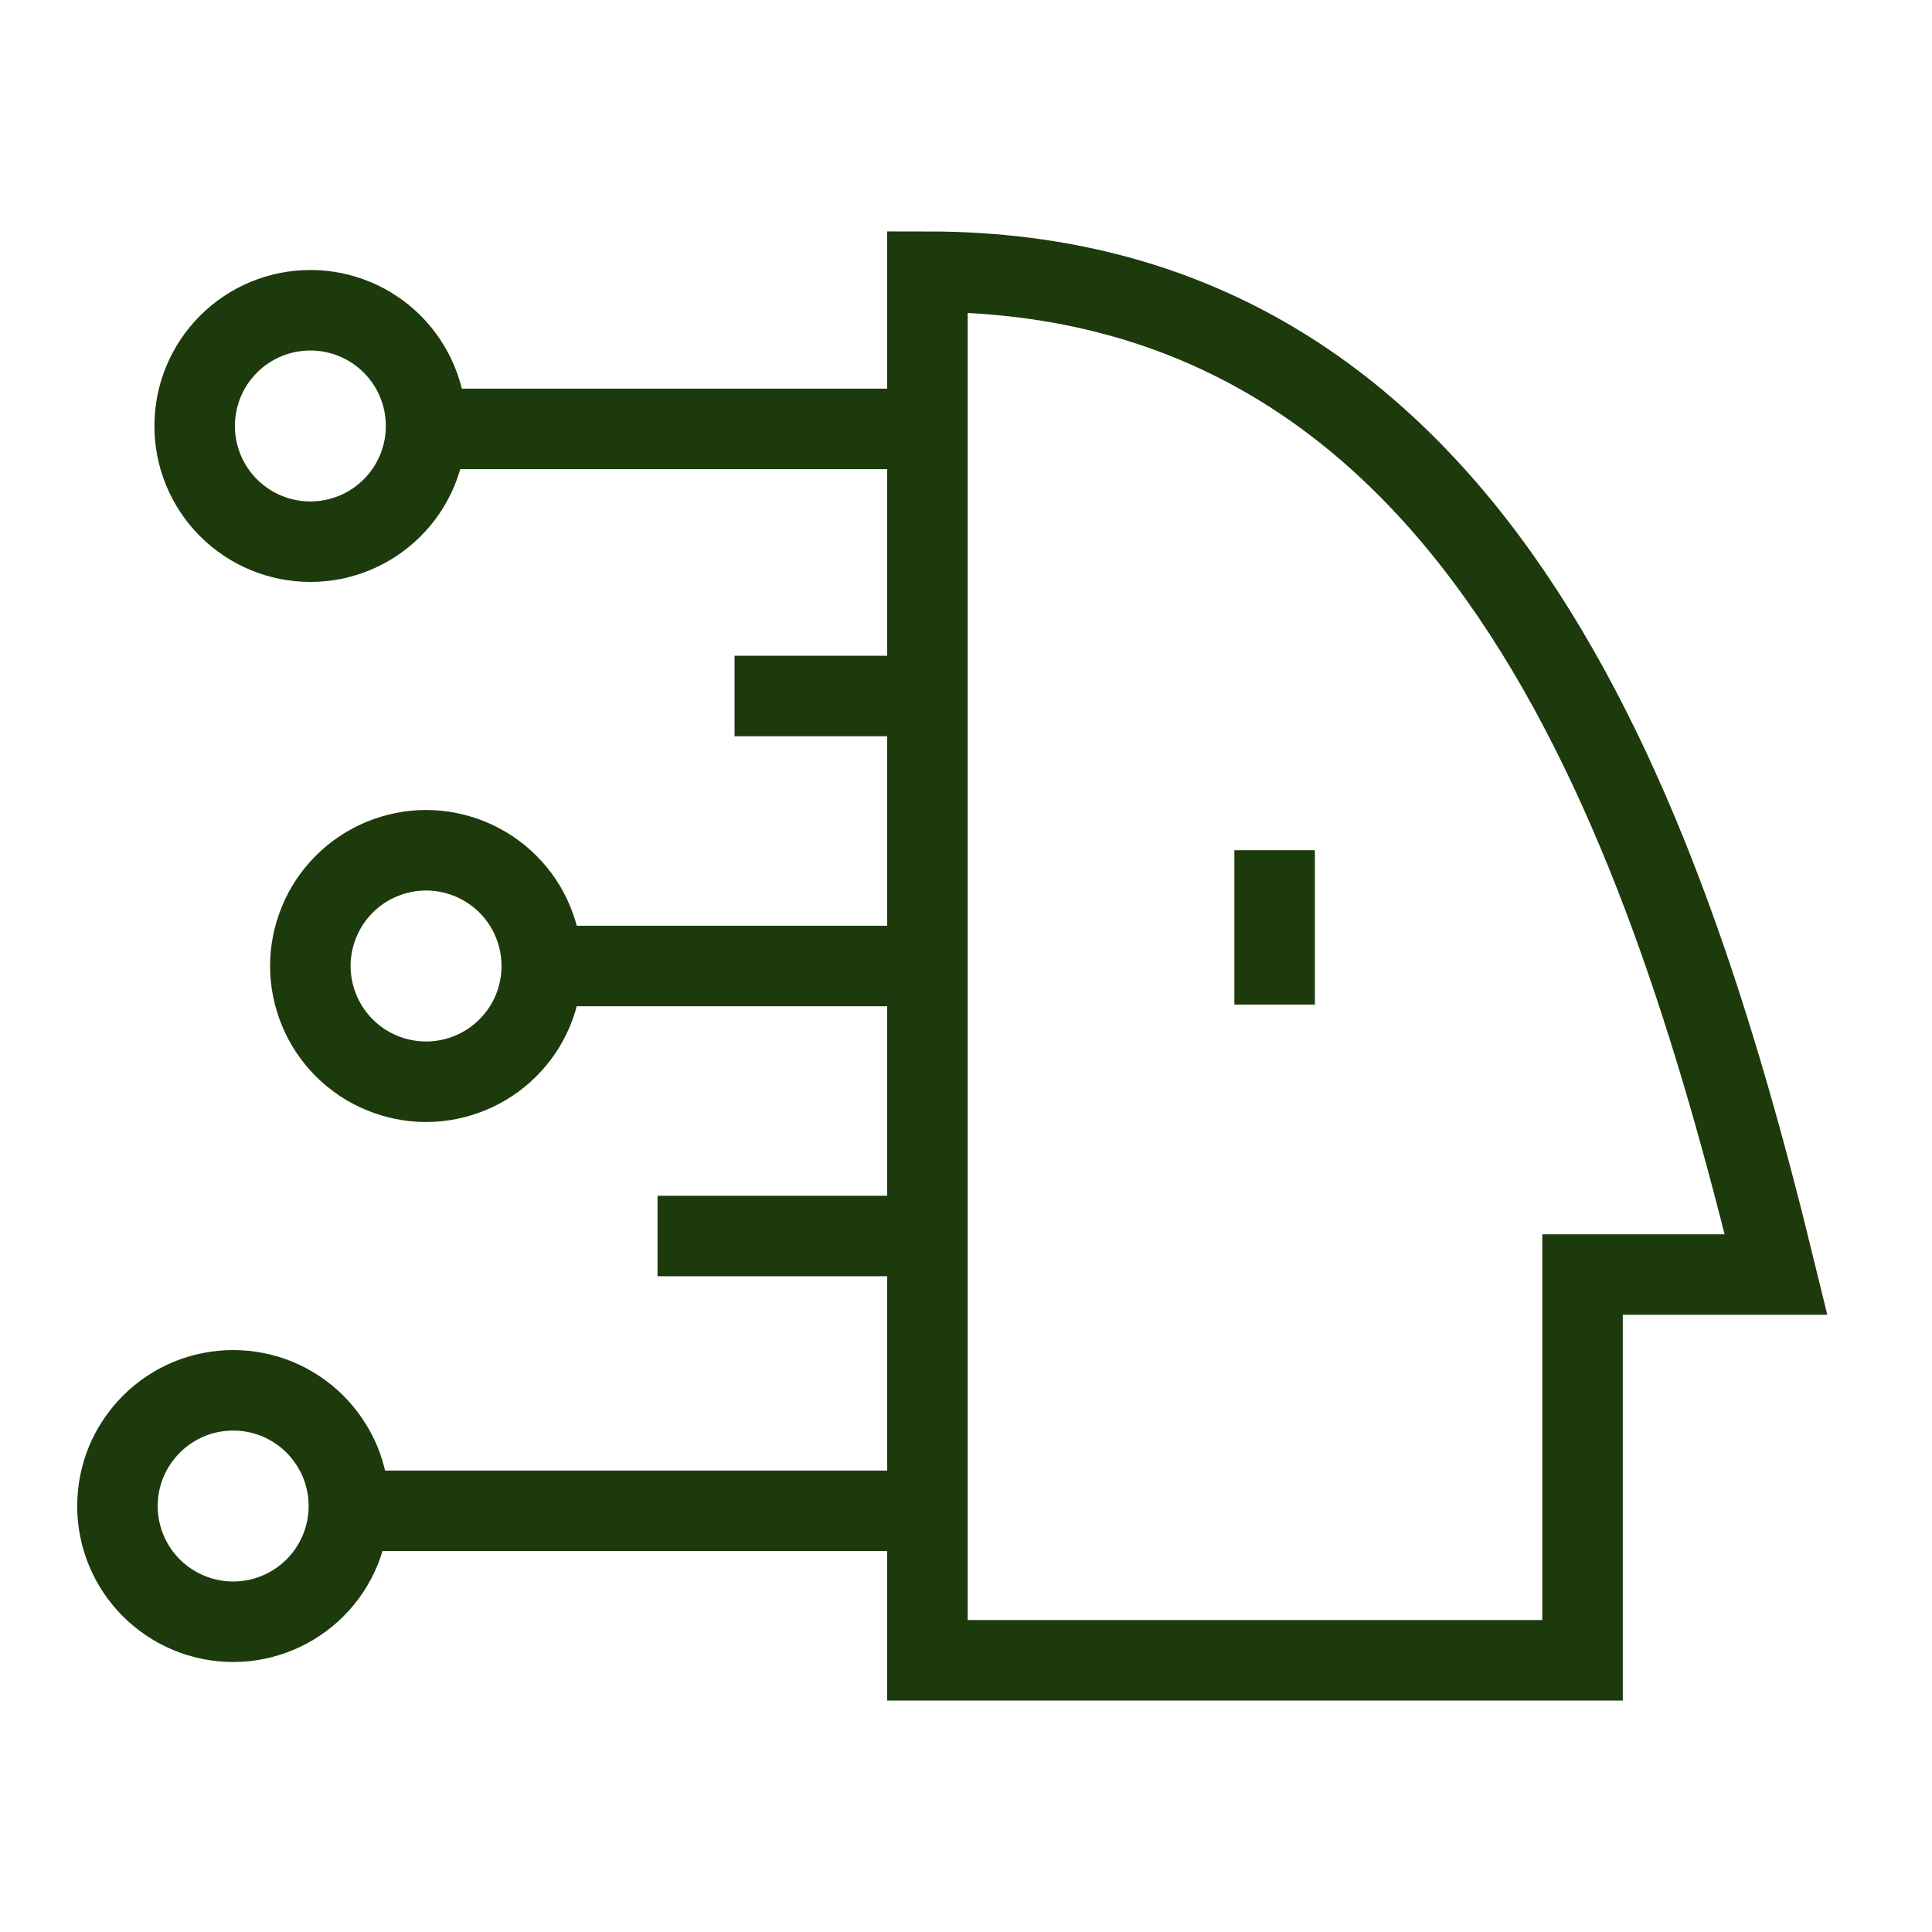
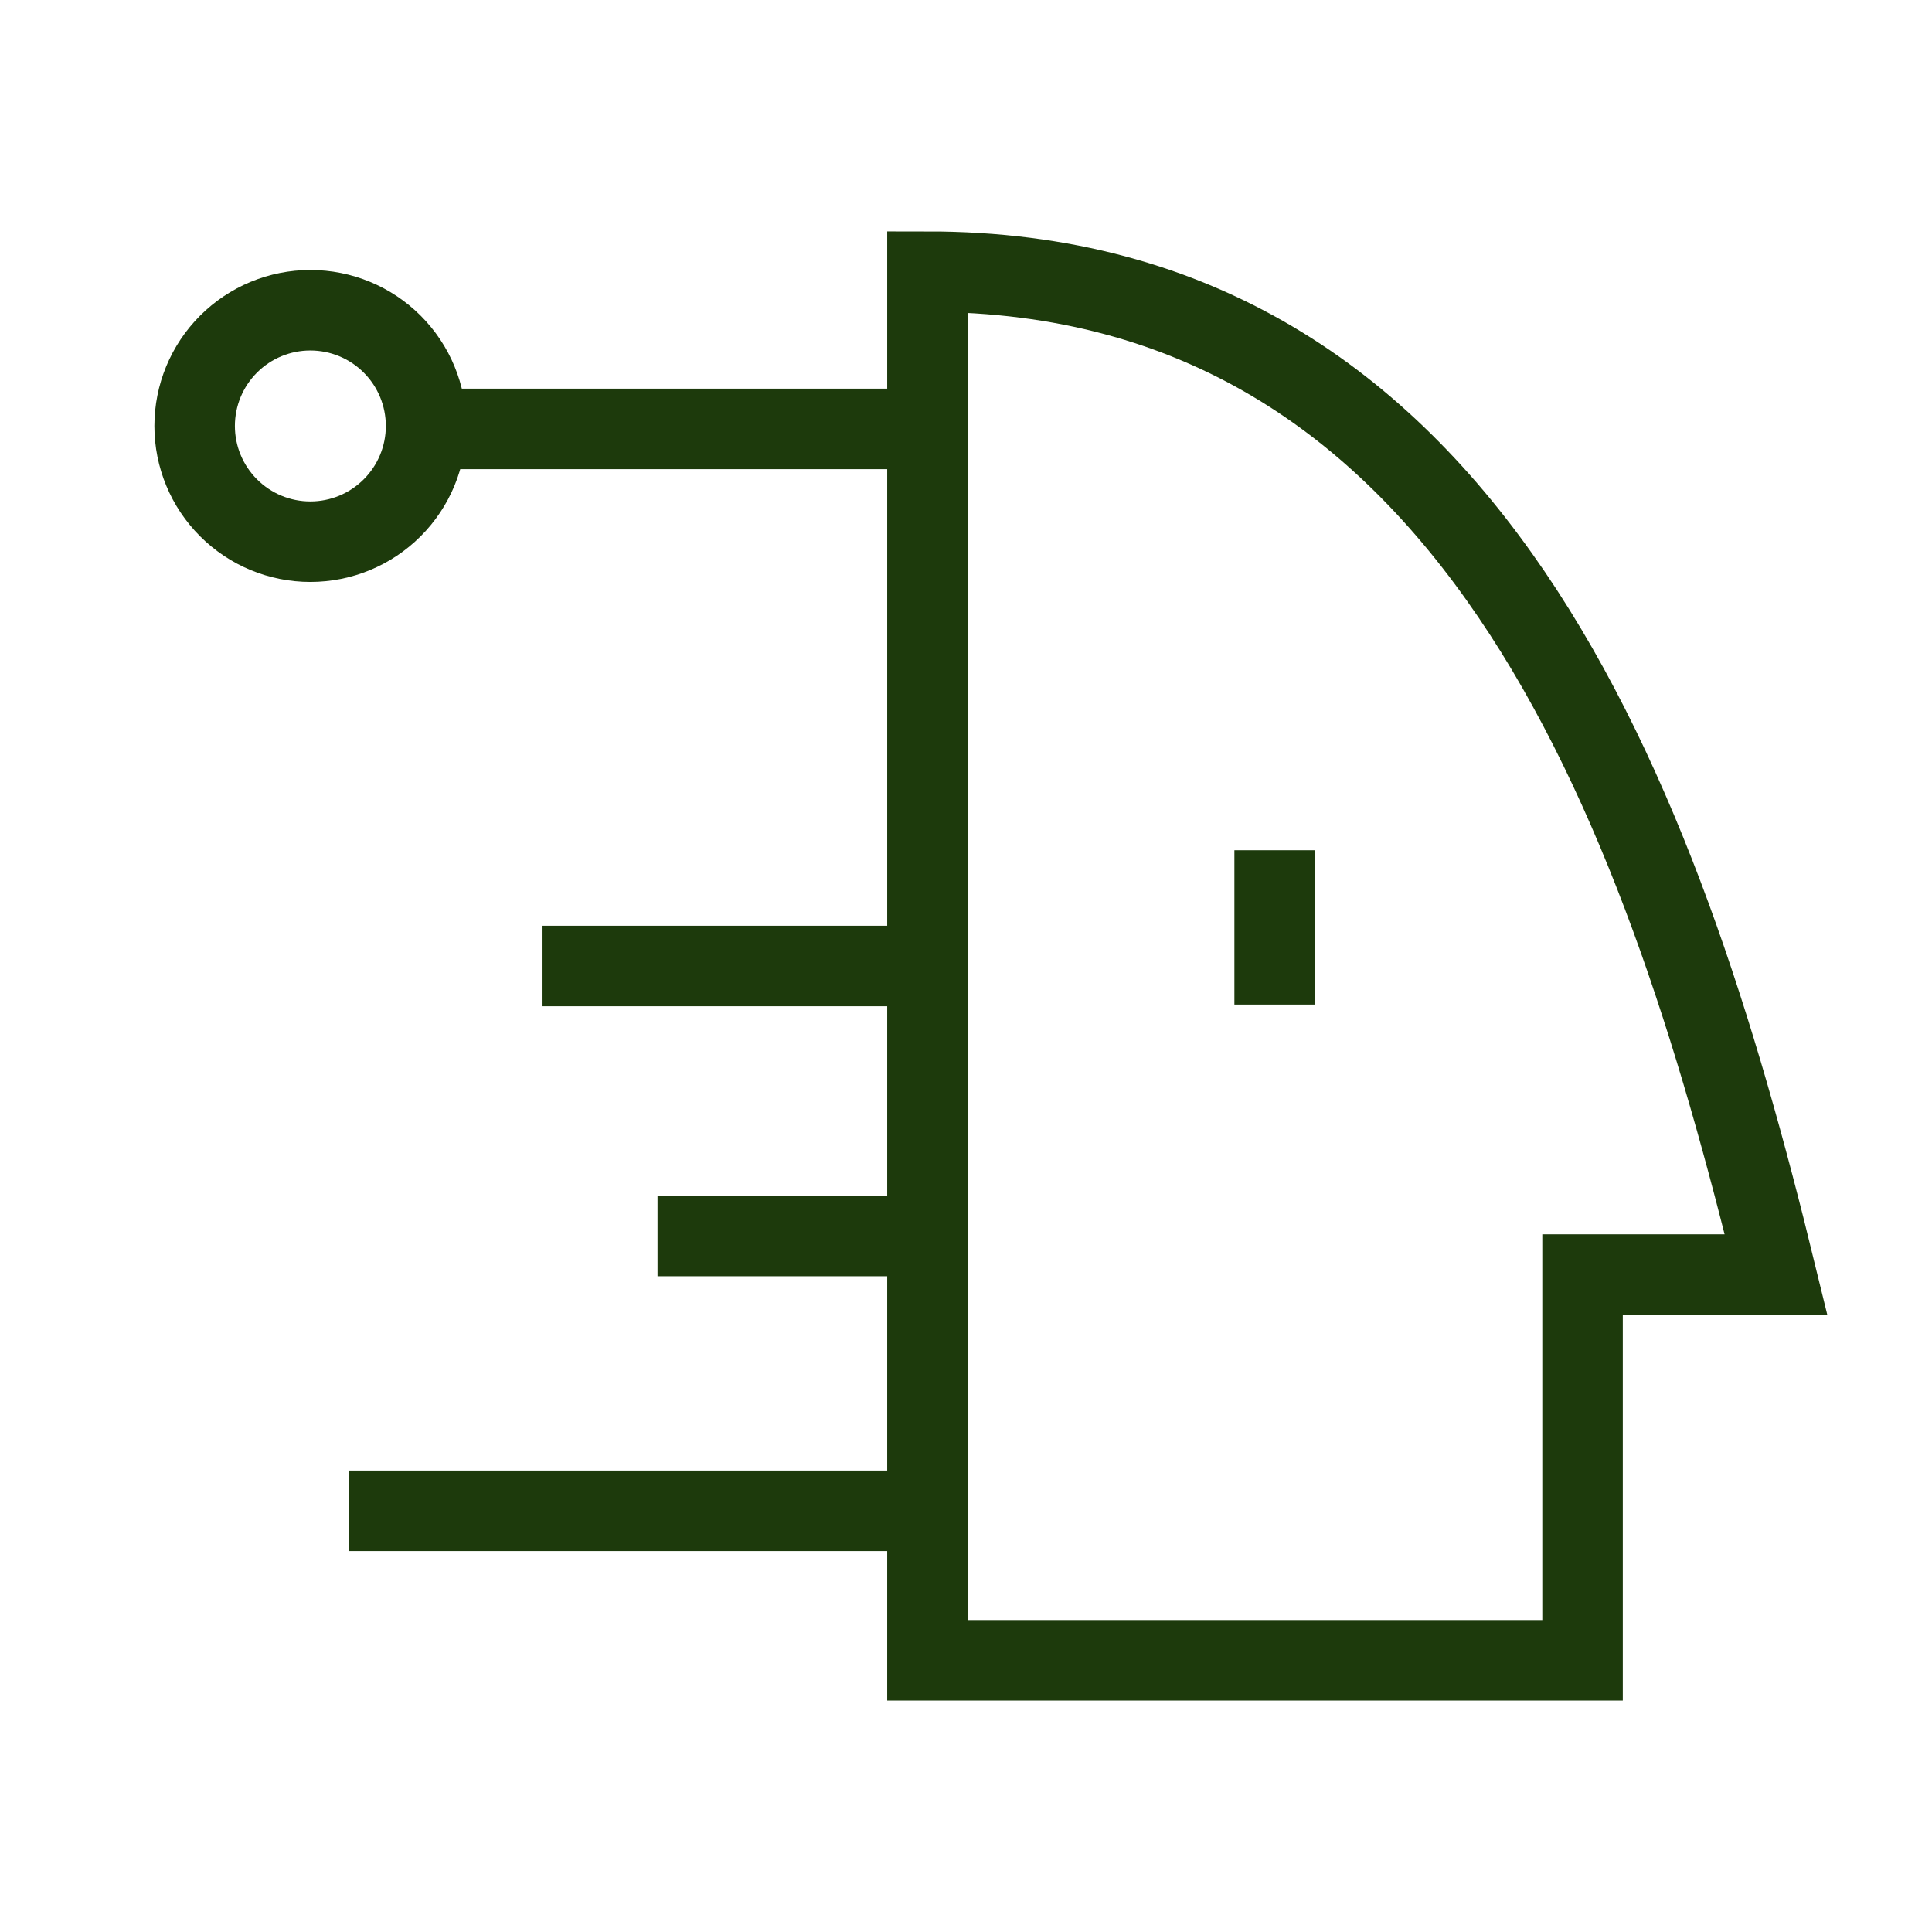
<svg xmlns="http://www.w3.org/2000/svg" width="24" height="24" viewBox="0 0 24 24" fill="none">
  <path d="M11.521 20.625H19.659V15.833H22.063C20.62 9.909 18.254 3.375 11.521 3.375V20.625Z" stroke="#1D3A0C" />
  <path d="M15.834 10.562V12.479" stroke="#1D3A0C" />
  <path d="M11.522 5.328H5.293" stroke="#1D3A0C" />
  <path d="M11.523 12H6.73" stroke="#1D3A0C" />
  <path d="M11.523 18.768H4.334" stroke="#1D3A0C" />
-   <path d="M9.125 8.646H11.521" stroke="#1D3A0C" />
  <path d="M8.168 15.354H11.52" stroke="#1D3A0C" />
  <path d="M2.418 5.292C2.418 5.673 2.569 6.038 2.839 6.308C3.109 6.578 3.474 6.729 3.855 6.729C4.237 6.729 4.602 6.578 4.872 6.308C5.142 6.038 5.293 5.673 5.293 5.292C5.293 4.91 5.142 4.545 4.872 4.275C4.602 4.005 4.237 3.854 3.855 3.854C3.474 3.854 3.109 4.005 2.839 4.275C2.569 4.545 2.418 4.91 2.418 5.292Z" stroke="#1D3A0C" />
-   <path d="M3.855 12C3.855 12.189 3.893 12.376 3.965 12.55C4.037 12.725 4.143 12.883 4.277 13.017C4.41 13.15 4.568 13.256 4.743 13.328C4.917 13.4 5.104 13.438 5.293 13.438C5.482 13.438 5.669 13.4 5.843 13.328C6.017 13.256 6.176 13.15 6.309 13.017C6.443 12.883 6.549 12.725 6.621 12.55C6.693 12.376 6.73 12.189 6.73 12C6.73 11.811 6.693 11.624 6.621 11.45C6.549 11.275 6.443 11.117 6.309 10.983C6.176 10.85 6.017 10.744 5.843 10.672C5.669 10.6 5.482 10.562 5.293 10.562C5.104 10.562 4.917 10.6 4.743 10.672C4.568 10.744 4.41 10.85 4.277 10.983C4.143 11.117 4.037 11.275 3.965 11.45C3.893 11.624 3.855 11.811 3.855 12Z" stroke="#1D3A0C" />
-   <path d="M1.459 18.709C1.459 19.09 1.61 19.455 1.88 19.725C2.15 19.994 2.515 20.146 2.896 20.146C3.278 20.146 3.643 19.994 3.913 19.725C4.183 19.455 4.334 19.09 4.334 18.709C4.334 18.52 4.297 18.333 4.225 18.158C4.152 17.984 4.046 17.826 3.913 17.692C3.779 17.558 3.621 17.453 3.447 17.38C3.272 17.308 3.085 17.271 2.896 17.271C2.708 17.271 2.521 17.308 2.346 17.38C2.172 17.453 2.014 17.558 1.88 17.692C1.747 17.826 1.641 17.984 1.568 18.158C1.496 18.333 1.459 18.52 1.459 18.709Z" stroke="#1D3A0C" />
</svg>